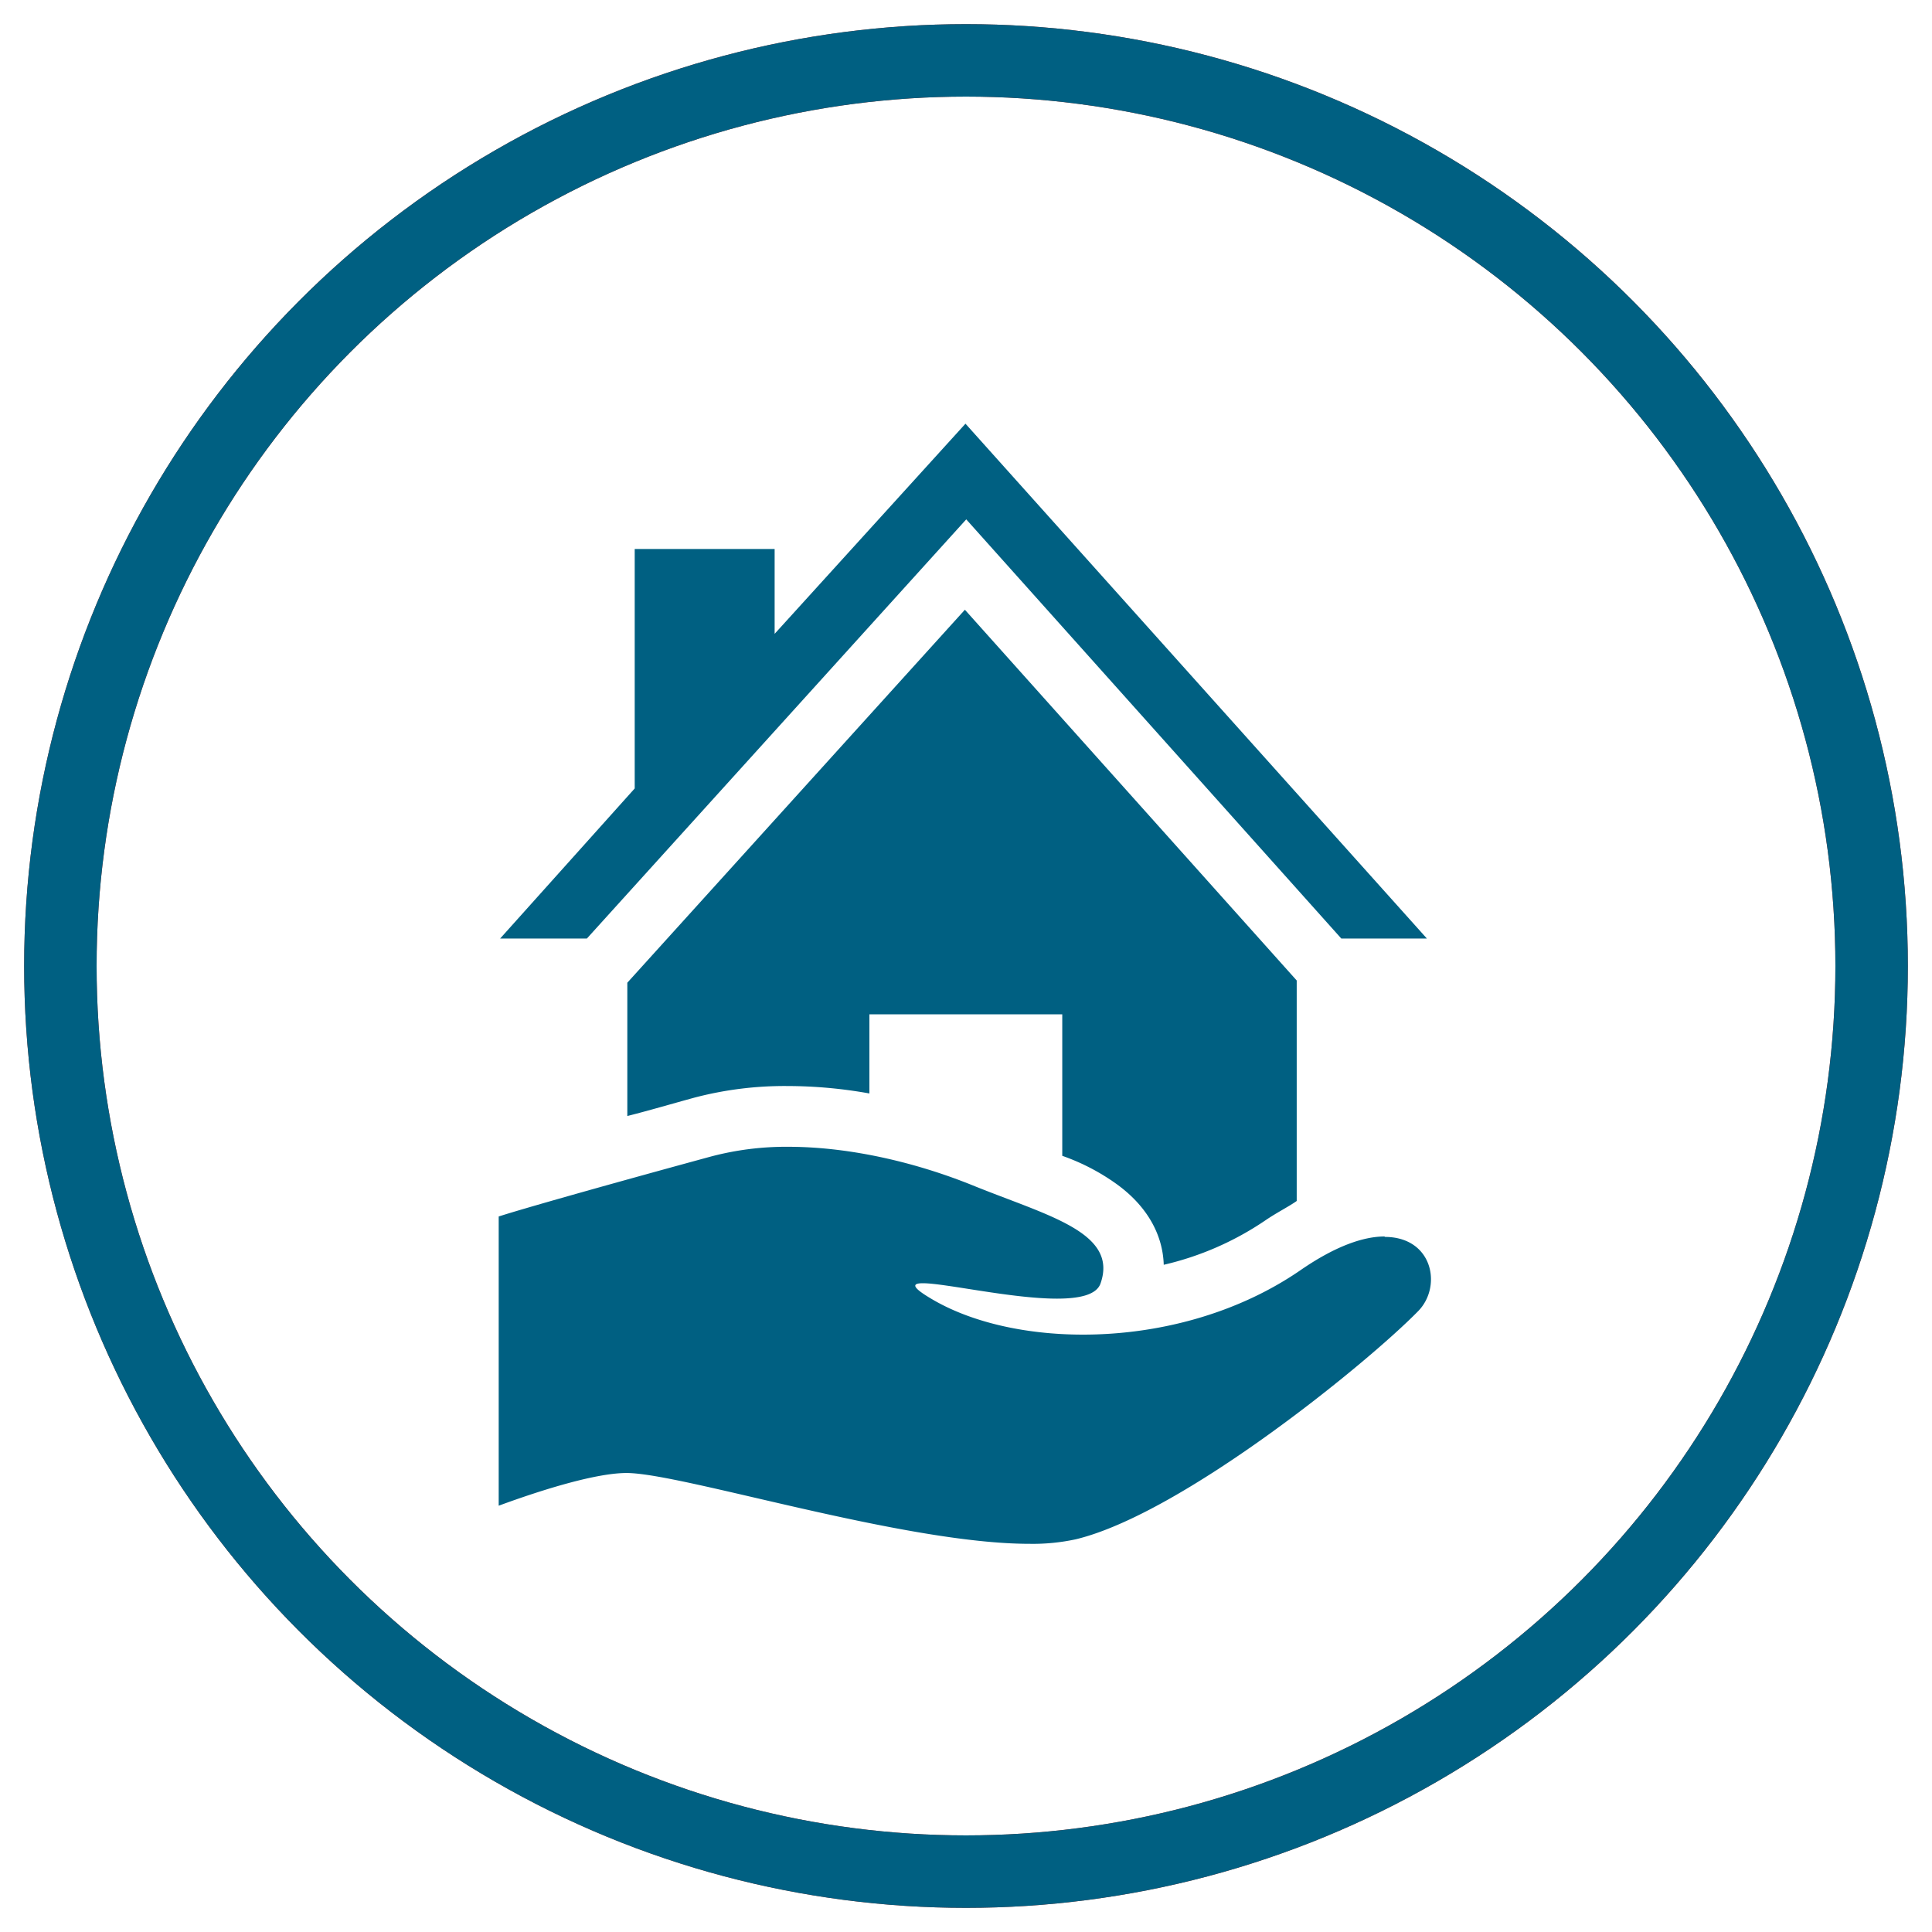
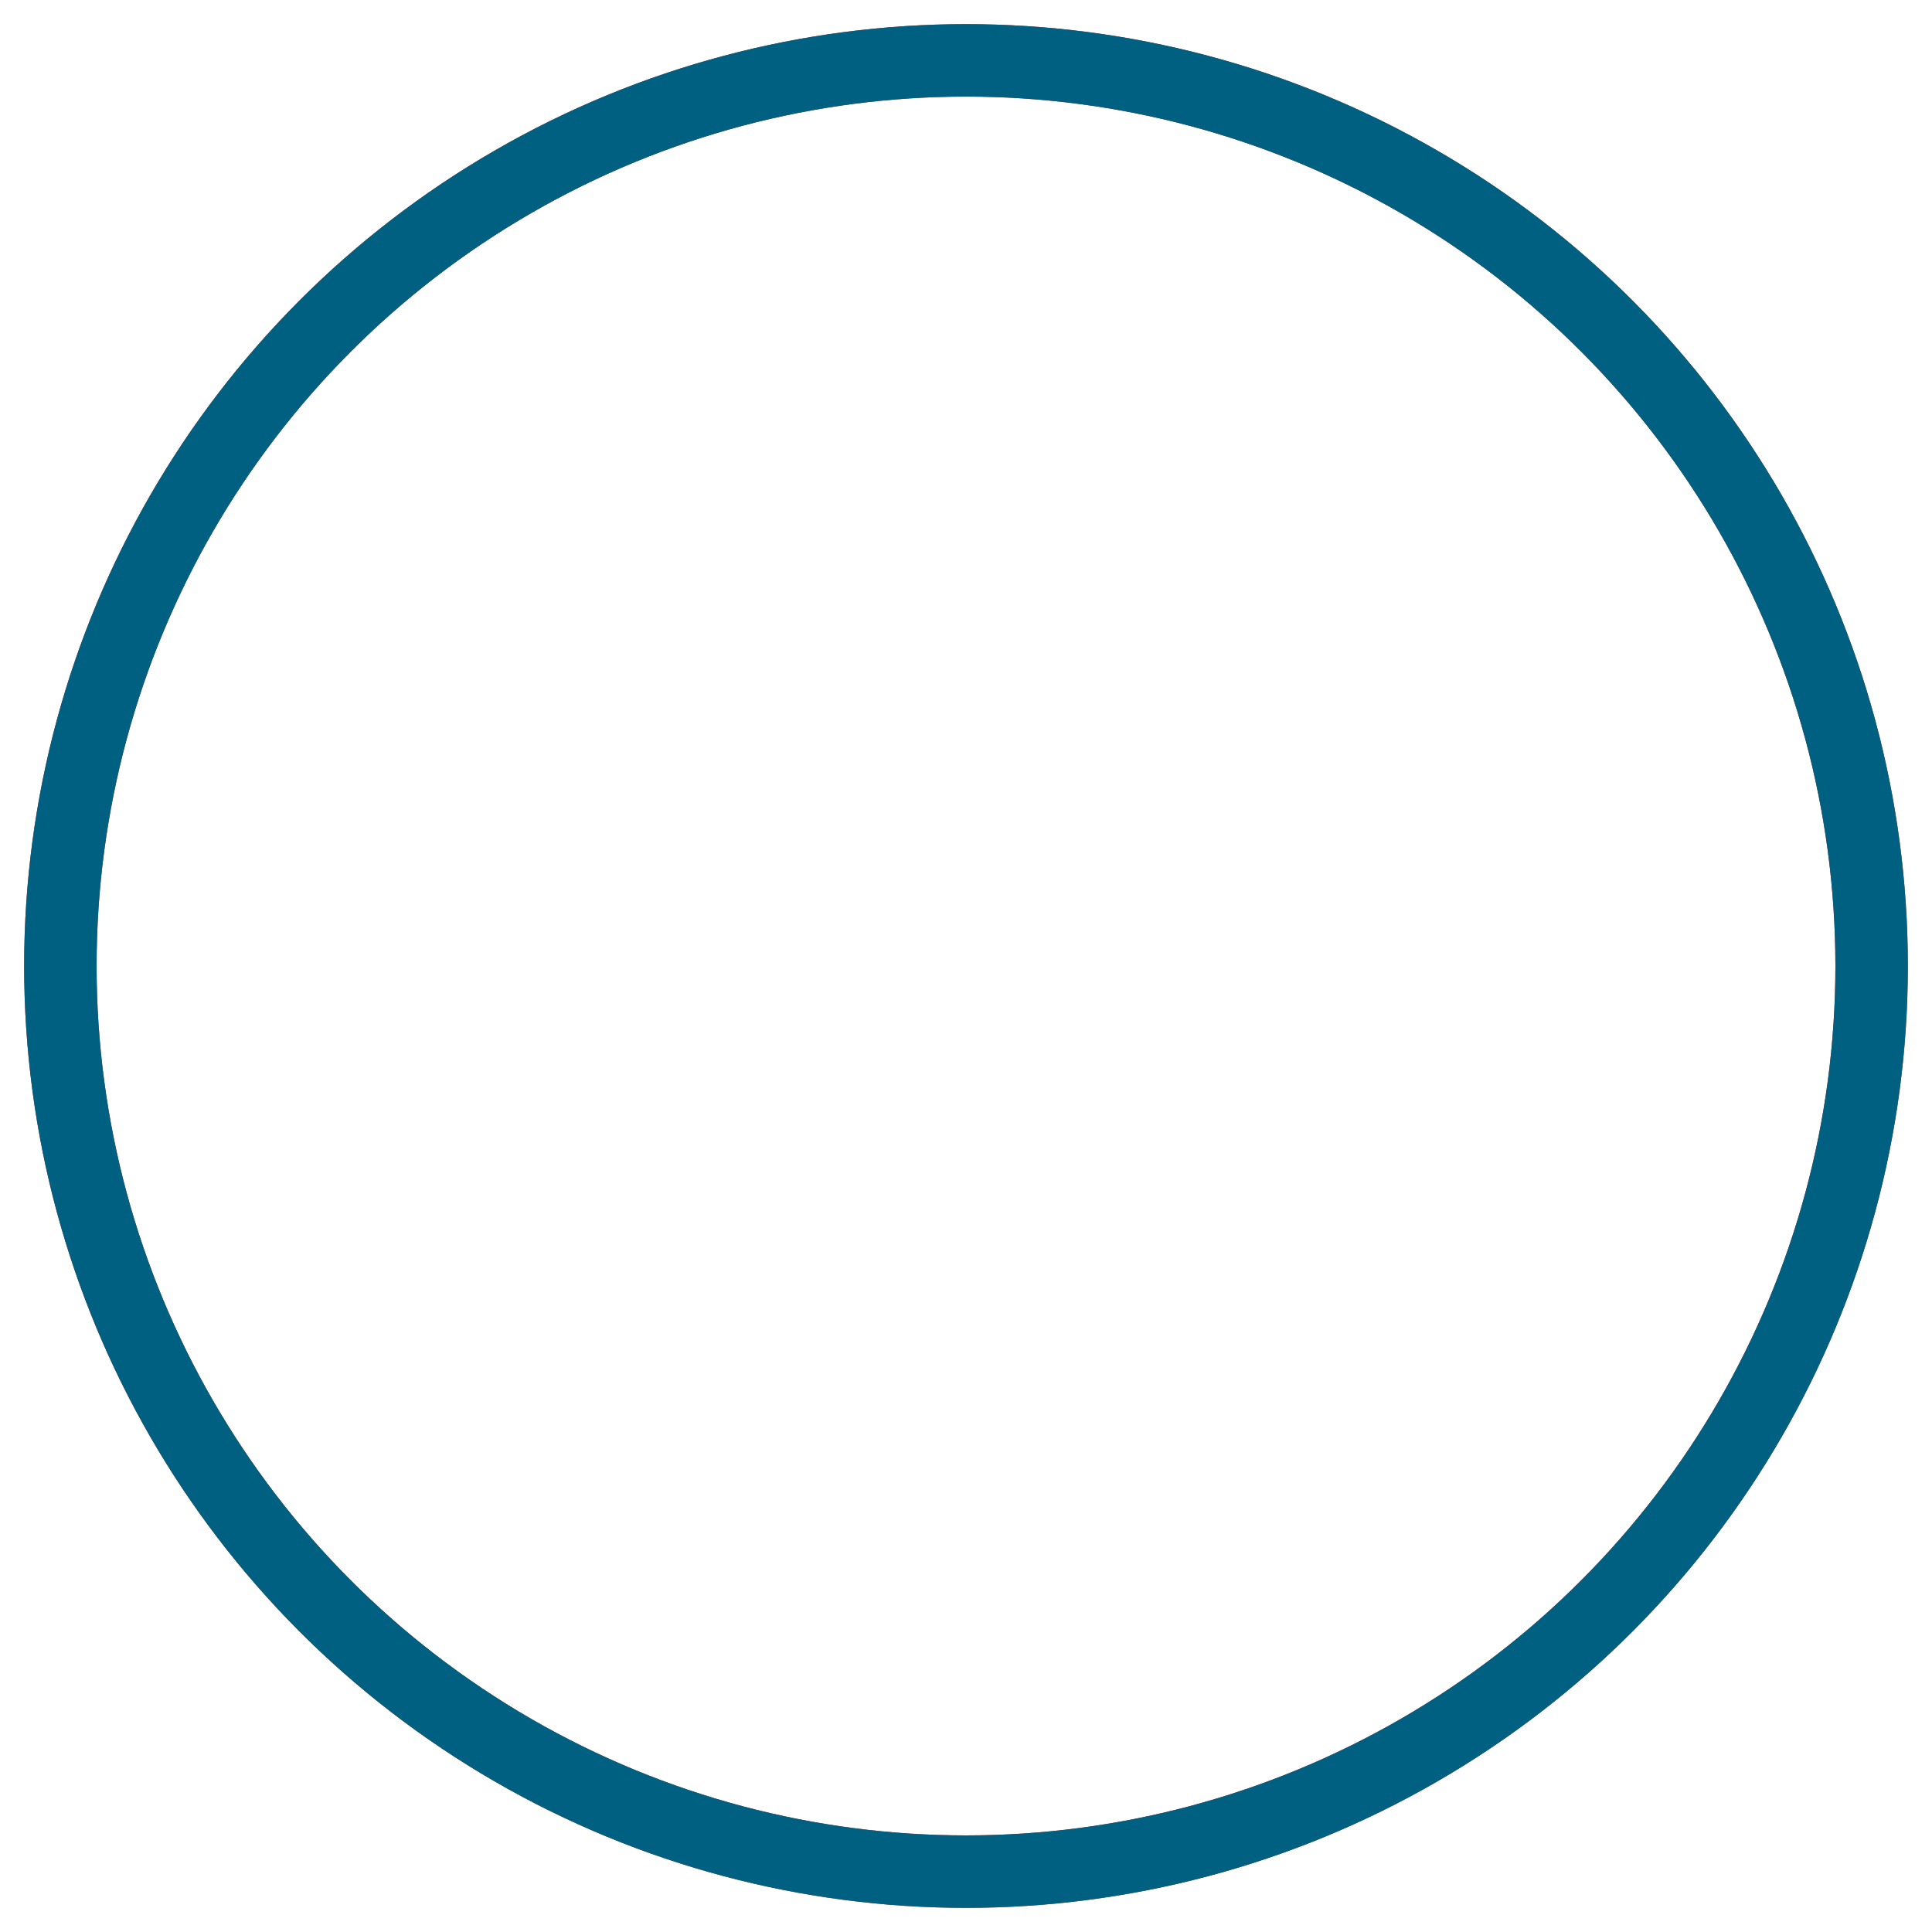
<svg xmlns="http://www.w3.org/2000/svg" viewBox="0 0 400 400">
  <defs>
    <clipPath id="clip-path">
-       <rect x="12.5" y="12.5" width="375" height="375" style="fill: none" />
-     </clipPath>
+       </clipPath>
    <clipPath id="clip-path-2">
-       <rect x="103.22" y="87.72" width="193.55" height="231.96" style="fill: none" />
-     </clipPath>
+       </clipPath>
  </defs>
  <title>Homeless</title>
  <g id="Benefits_-_Red" data-name="Benefits - Red">
    <circle cx="200" cy="200" r="187.5" style="fill: none;stroke: #b23324;stroke-miterlimit: 10;stroke-width: 15px" />
  </g>
  <g id="Resources_-_Blue" data-name="Resources - Blue">
    <circle cx="200" cy="200" r="187.5" style="fill: none;stroke: #006082;stroke-miterlimit: 10;stroke-width: 15px" />
    <g id="Homeless">
      <g>
        <g style="clip-path: url(#clip-path)">
          <path d="M163,224.85A96.43,96.43,0,0,1,180,226.39V210h39.93v29.3a44.5,44.5,0,0,1,11.35,5.92c6.1,4.44,9.46,10.26,9.66,16.64A62.36,62.36,0,0,0,262,252.65c2.23-1.53,4.9-2.88,6.47-4V203l-68.7-76.76-69.89,77.22v27.6c4.7-1.19,9-2.47,13.94-3.82A73.47,73.47,0,0,1,163,224.85" style="fill: #006082" />
        </g>
-         <polygon points="199.89 87.72 160.38 131.23 160.38 113.66 131.41 113.66 131.41 163.24 103.55 194.31 121.51 194.31 200.05 107.53 277.7 194.31 295.42 194.31 199.89 87.72" style="fill: #006082" />
        <g style="clip-path: url(#clip-path-2)">
-           <path d="M286.67,256c-4.3,0-10.09,1.91-17.45,7-13.45,9.25-29.92,13.32-45,13.32-12.23,0-23.52-2.69-31.5-7.48-4-2.37-3.94-3.16-1.65-3.16,4.6,0,18.41,3.19,27.76,3.19,4.6,0,8.13-.77,9-3.08,3.81-10.67-11-14.1-26.41-20.36-11.31-4.58-25.11-8-38.25-8a60.87,60.87,0,0,0-15.92,2c-22.82,6.22-39.31,10.91-44,12.43v59.88c9.4-3.46,20.28-6.77,26.47-6.77,11.37,0,57.36,14.66,83.4,14.66a42,42,0,0,0,9.63-.94c22.1-5.34,60.47-36.59,70.88-47.25,5-5.12,3-15.35-6.93-15.35" style="fill: #006082" />
-         </g>
+           </g>
      </g>
    </g>
  </g>
</svg>